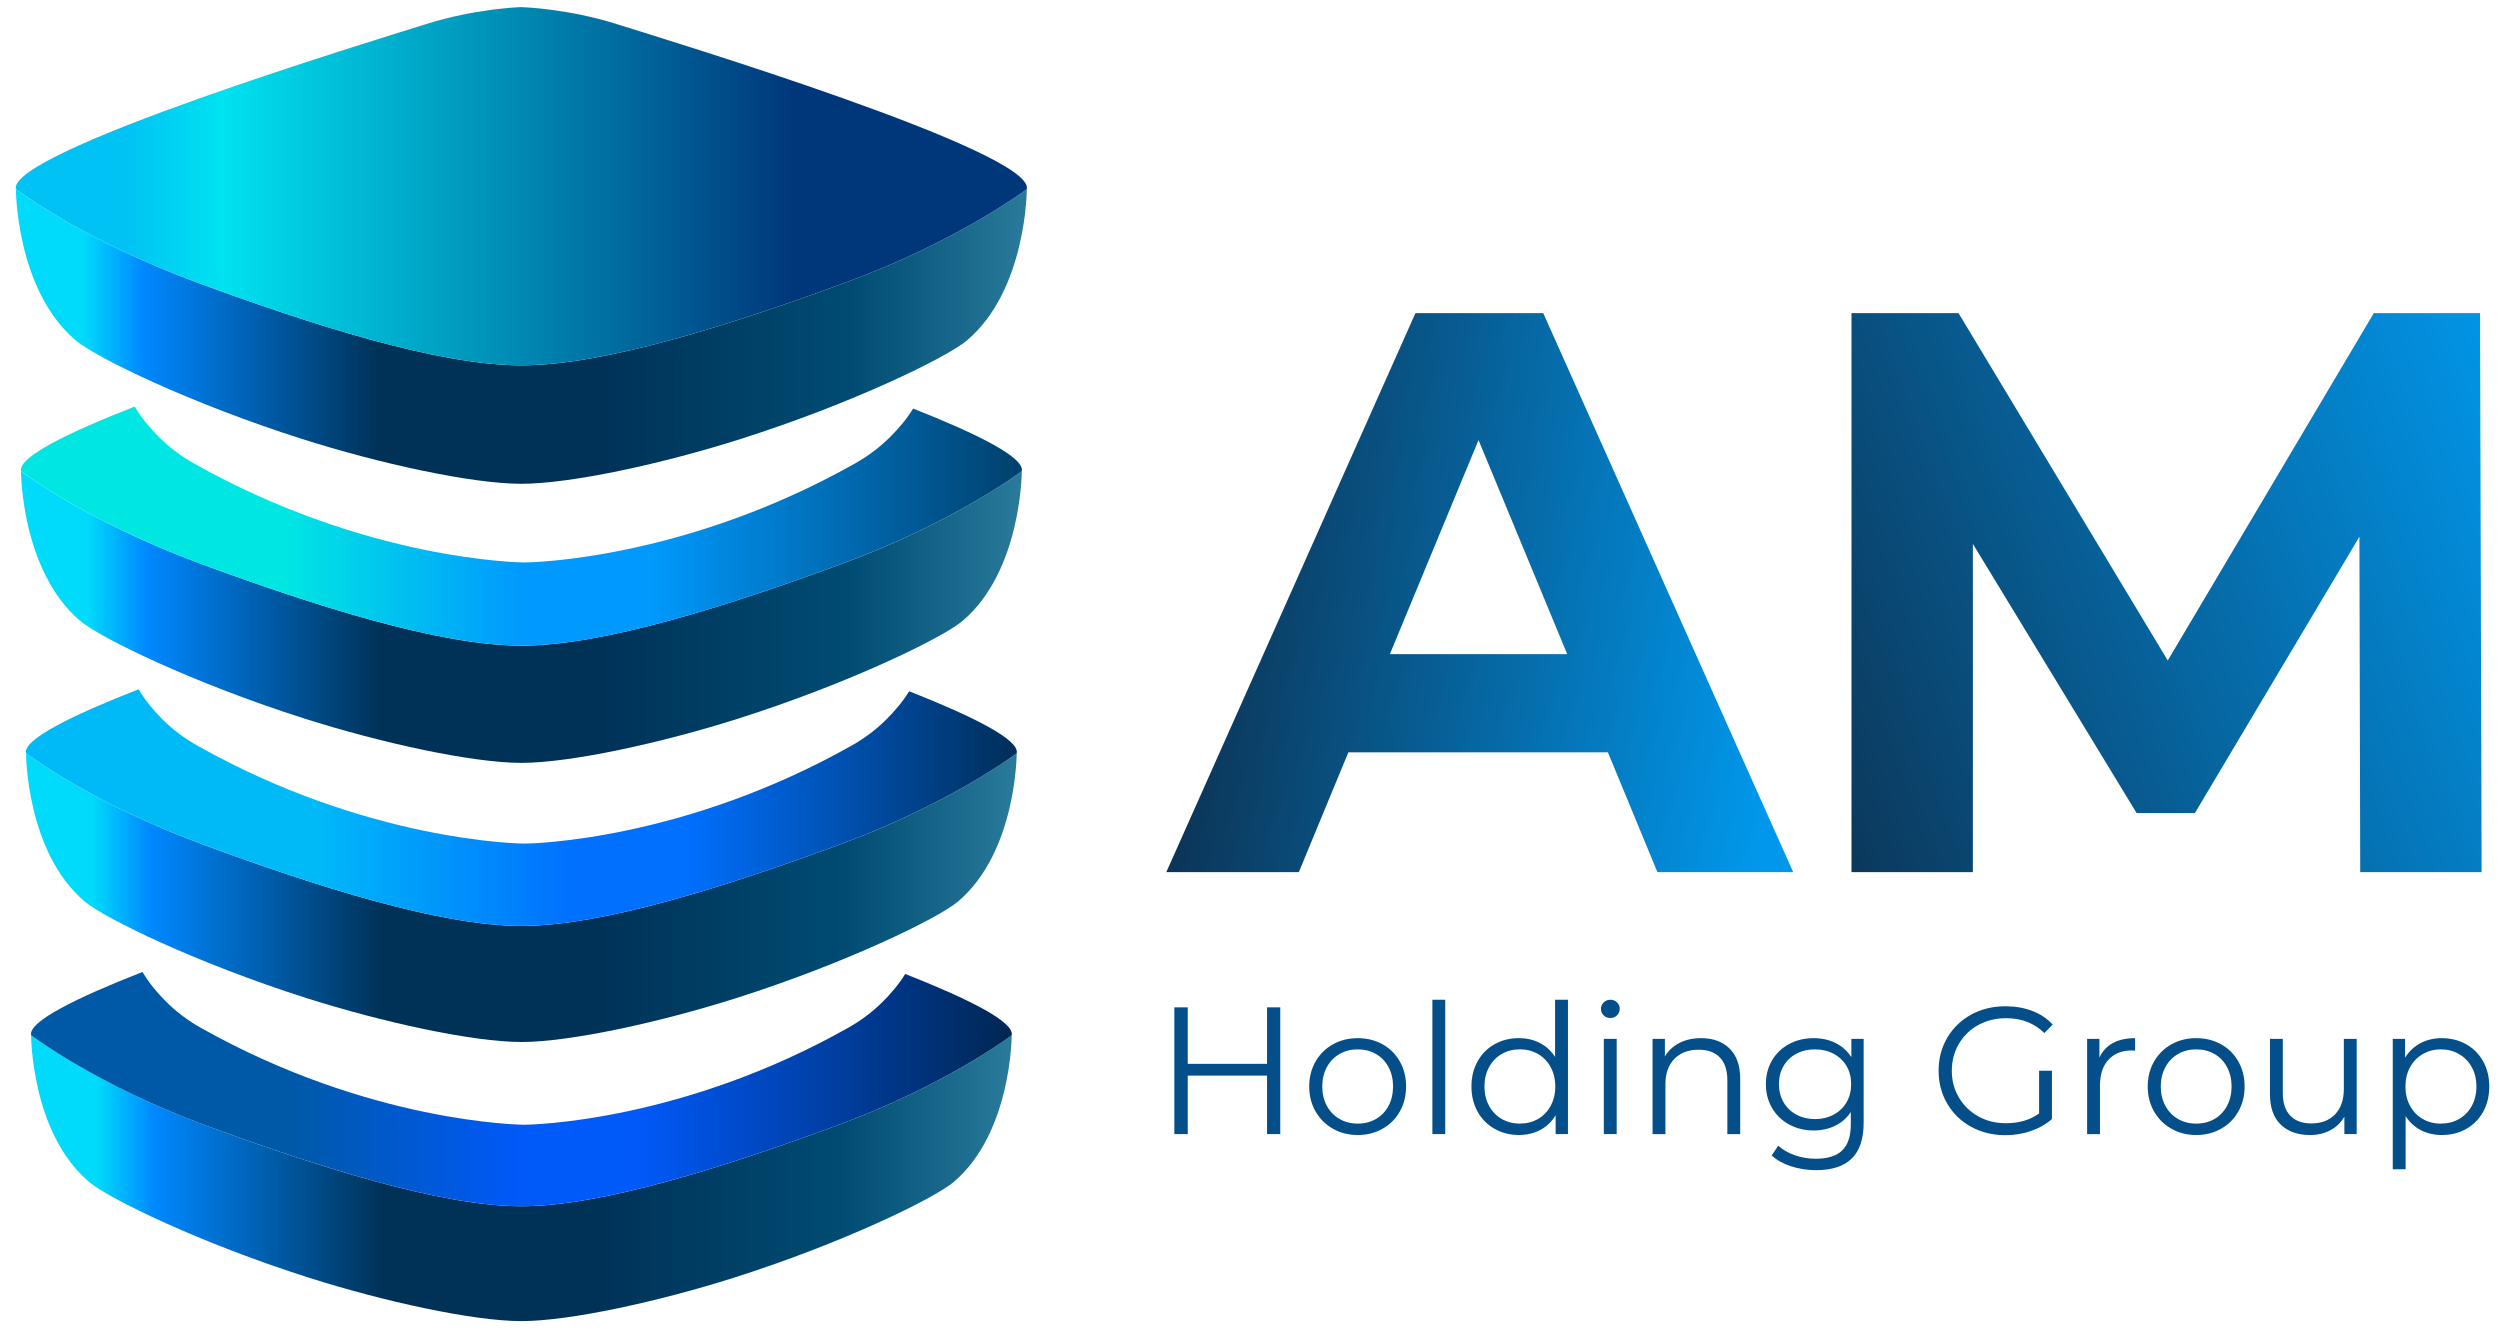
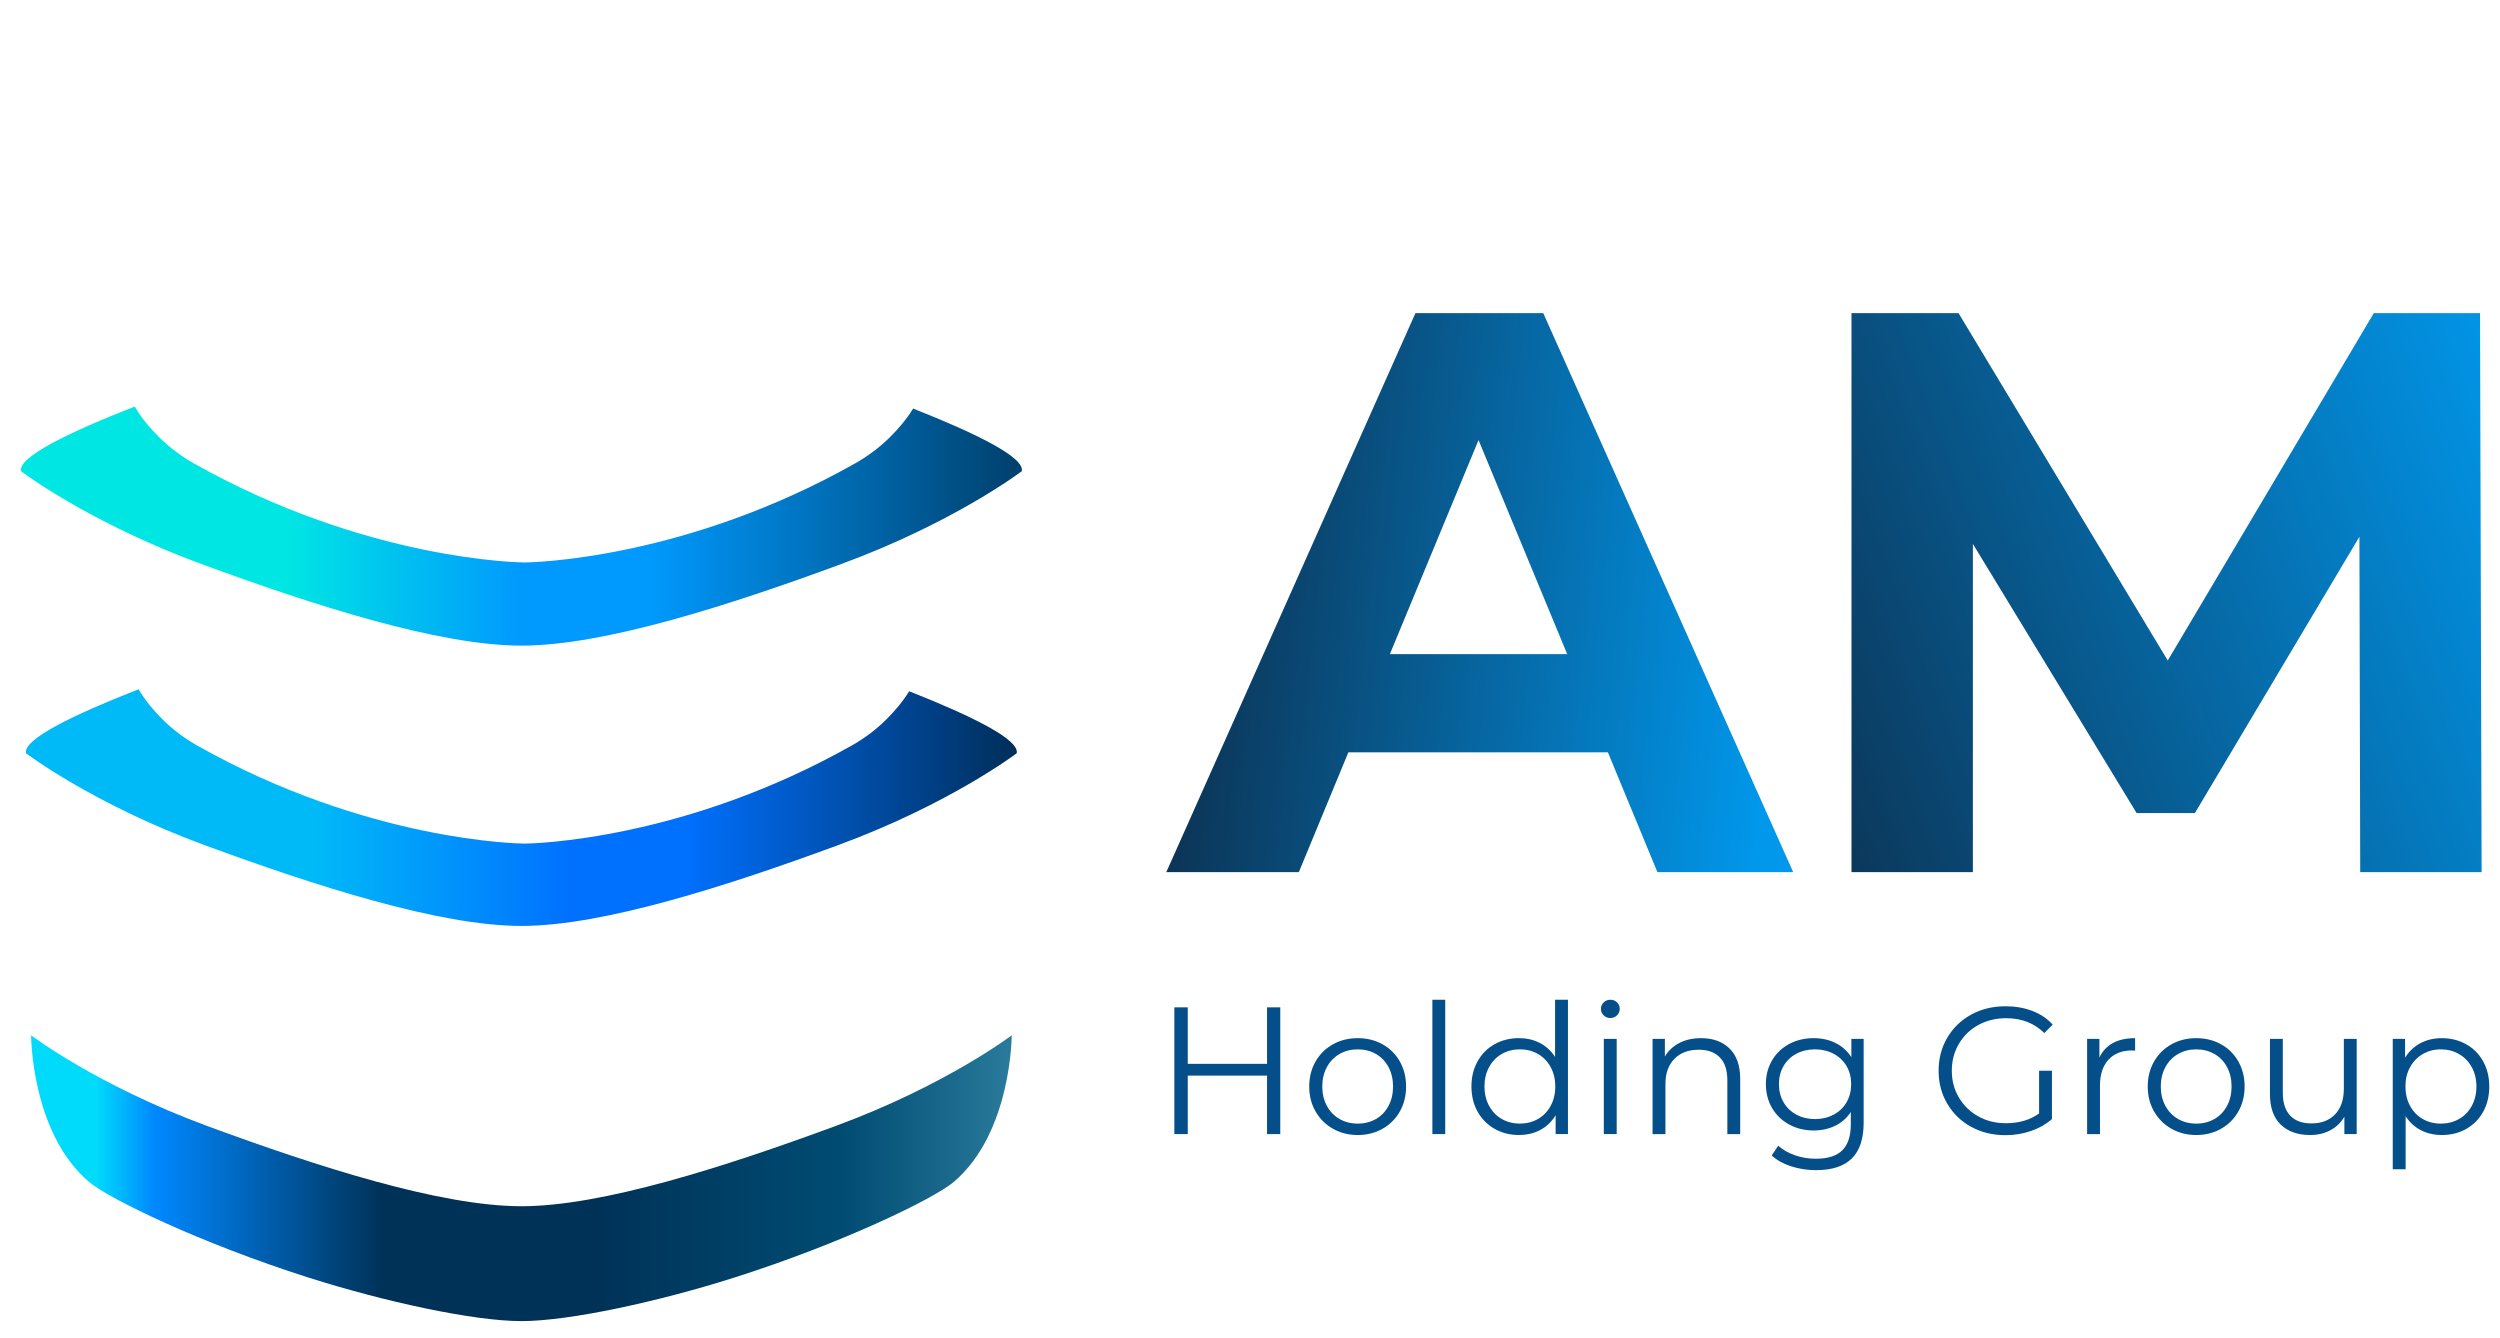
<svg xmlns="http://www.w3.org/2000/svg" width="99" height="53" viewBox="0 0 99 53" fill="none">
  <g clip-path="url(#clip0_404_380)">
    <g clip-path="url(#clip1_404_380)">
      <g clip-path="url(#clip2_404_380)">
-         <path d="M33.341 22.326C28.891 23.966 23.922 25.567 20.647 25.568C17.372 25.567 12.403 23.966 7.952 22.326C3.5 20.686 0.832 18.66 0.832 18.66C0.832 18.66 0.832 22.599 3.175 24.587C3.978 25.268 7.695 27.069 12.049 28.453C15.079 29.417 18.692 30.209 20.644 30.21H20.647H20.65C22.602 30.209 26.214 29.417 29.245 28.453C33.599 27.069 37.316 25.268 38.119 24.587C40.462 22.599 40.462 18.66 40.462 18.66C40.462 18.66 37.793 20.686 33.341 22.326Z" fill="url(#paint0_linear_404_380)" />
        <path d="M0.832 18.66C0.832 18.66 3.5 20.686 7.952 22.326C12.402 23.965 17.369 25.565 20.644 25.567H20.65C22.287 25.567 24.348 25.166 26.555 24.561C28.762 23.956 31.117 23.146 33.341 22.326C37.793 20.686 40.462 18.66 40.462 18.66C40.587 18.119 38.695 17.18 36.16 16.179C35.9 16.607 35.56 16.995 35.25 17.304C34.836 17.717 34.364 18.068 33.855 18.355C30.534 20.227 27.384 21.204 25.006 21.715C22.495 22.255 20.847 22.274 20.773 22.274H20.771H20.769C20.625 22.273 14.515 22.203 7.687 18.356C7.176 18.068 6.704 17.715 6.288 17.301C5.96 16.974 5.6 16.558 5.335 16.1C2.699 17.13 0.703 18.105 0.832 18.66Z" fill="url(#paint1_linear_404_380)" />
-         <path d="M33.212 33.459C28.807 35.082 23.888 36.666 20.646 36.667C17.404 36.666 12.485 35.082 8.08 33.459C3.672 31.835 1.031 29.829 1.031 29.829C1.031 29.829 1.031 33.73 3.35 35.697C4.145 36.371 7.825 38.154 12.134 39.524C15.135 40.478 18.711 41.262 20.643 41.263C20.644 41.263 20.645 41.264 20.646 41.264C20.647 41.264 20.648 41.264 20.649 41.264C22.581 41.262 26.157 40.478 29.157 39.524C33.467 38.154 37.147 36.371 37.942 35.697C40.261 33.73 40.261 29.829 40.261 29.829C40.261 29.829 37.619 31.835 33.212 33.459Z" fill="url(#paint2_linear_404_380)" />
        <path d="M1.031 29.829C1.031 29.829 3.673 31.835 8.079 33.459C12.484 35.081 17.401 36.665 20.643 36.667H20.649C22.27 36.666 24.31 36.27 26.494 35.67C28.68 35.072 31.01 34.27 33.212 33.459C37.619 31.835 40.261 29.829 40.261 29.829C40.384 29.294 38.512 28.364 36.003 27.373C35.745 27.797 35.408 28.181 35.102 28.487C34.692 28.896 34.225 29.244 33.72 29.528C30.433 31.38 27.315 32.348 24.961 32.854C22.475 33.388 20.844 33.407 20.77 33.407H20.769H20.767C20.624 33.406 14.576 33.337 7.817 29.528C7.311 29.243 6.843 28.894 6.432 28.484C6.108 28.16 5.751 27.749 5.489 27.295C2.88 28.315 0.904 29.28 1.031 29.829Z" fill="url(#paint3_linear_404_380)" />
        <path d="M33.086 44.591C28.725 46.198 23.856 47.766 20.648 47.767C17.439 47.766 12.57 46.198 8.209 44.591C3.847 42.984 1.232 40.998 1.232 40.998C1.232 40.998 1.232 44.859 3.528 46.806C4.315 47.473 7.957 49.238 12.223 50.594C15.192 51.538 18.732 52.314 20.645 52.316H20.648H20.65C22.563 52.314 26.102 51.538 29.072 50.594C33.338 49.238 36.98 47.473 37.767 46.806C40.063 44.859 40.063 40.998 40.063 40.998C40.063 40.998 37.448 42.984 33.086 44.591Z" fill="url(#paint4_linear_404_380)" />
-         <path d="M1.232 40.998C1.232 40.998 3.847 42.984 8.209 44.591C12.568 46.197 17.435 47.765 20.644 47.767H20.65C22.254 47.766 24.273 47.373 26.436 46.78C28.599 46.188 30.905 45.394 33.085 44.591C37.447 42.984 40.062 40.998 40.062 40.998C40.184 40.468 38.331 39.548 35.847 38.568C35.592 38.987 35.259 39.367 34.955 39.67C34.549 40.075 34.087 40.419 33.588 40.7C30.335 42.534 27.248 43.492 24.918 43.992C22.458 44.521 20.843 44.539 20.77 44.54H20.768H20.767C20.625 44.539 14.639 44.47 7.949 40.7C7.449 40.418 6.985 40.073 6.579 39.667C6.257 39.346 5.904 38.939 5.644 38.49C3.062 39.499 1.106 40.455 1.232 40.998Z" fill="url(#paint5_linear_404_380)" />
-         <path d="M33.469 11.194C28.973 12.85 23.954 14.467 20.646 14.468C17.338 14.467 12.319 12.85 7.823 11.194C3.326 9.537 0.63 7.491 0.63 7.491C0.63 7.491 0.63 11.47 2.997 13.478C3.808 14.165 7.563 15.985 11.961 17.383C15.022 18.357 18.671 19.157 20.643 19.158H20.646H20.649C22.62 19.157 26.27 18.357 29.331 17.383C33.729 15.985 37.484 14.165 38.295 13.478C40.661 11.47 40.661 7.491 40.661 7.491C40.661 7.491 37.966 9.537 33.469 11.194Z" fill="url(#paint6_linear_404_380)" />
-         <path d="M20.646 0.281C20.644 0.28 20.642 0.28 20.642 0.28C20.529 0.284 18.777 0.353 16.882 0.951C14.923 1.569 0.288 6.009 0.63 7.49C0.63 7.49 3.326 9.537 7.823 11.194C12.317 12.85 17.334 14.466 20.642 14.468H20.646H20.648C23.956 14.466 28.974 12.85 33.468 11.194C37.965 9.537 40.661 7.49 40.661 7.49C41.003 6.009 26.368 1.569 24.409 0.951C22.514 0.353 20.761 0.285 20.648 0.281H20.646Z" fill="url(#paint7_linear_404_380)" />
        <path d="M50.175 39.891V42.128H47.035V39.891H46.504V44.91H47.035V42.594H50.175V44.91H50.699V39.891H50.175Z" fill="#044F8A" />
        <path d="M52.785 41.354C52.493 41.517 52.264 41.744 52.096 42.035C51.929 42.327 51.845 42.657 51.845 43.025C51.845 43.393 51.929 43.723 52.096 44.014C52.264 44.306 52.493 44.534 52.785 44.699C53.076 44.864 53.404 44.947 53.767 44.947C54.13 44.947 54.458 44.864 54.749 44.699C55.041 44.534 55.269 44.306 55.434 44.014C55.599 43.723 55.681 43.393 55.681 43.025C55.681 42.657 55.599 42.327 55.434 42.035C55.269 41.744 55.041 41.517 54.749 41.354C54.458 41.192 54.13 41.111 53.767 41.111C53.404 41.111 53.076 41.192 52.785 41.354ZM53.046 44.312C52.834 44.19 52.666 44.017 52.544 43.792C52.423 43.568 52.362 43.312 52.362 43.025C52.362 42.738 52.423 42.483 52.544 42.258C52.666 42.033 52.834 41.86 53.046 41.738C53.259 41.616 53.499 41.555 53.767 41.555C54.035 41.555 54.275 41.616 54.488 41.738C54.7 41.86 54.866 42.033 54.986 42.258C55.105 42.483 55.165 42.738 55.165 43.025C55.165 43.312 55.105 43.568 54.986 43.792C54.866 44.017 54.7 44.19 54.488 44.312C54.275 44.434 54.035 44.495 53.767 44.495C53.499 44.495 53.259 44.434 53.046 44.312Z" fill="#044F8A" />
        <path d="M56.722 44.91H57.231V39.59H56.722V44.91Z" fill="#044F8A" />
        <path d="M61.581 39.59V41.855C61.424 41.612 61.222 41.426 60.975 41.3C60.729 41.173 60.453 41.11 60.148 41.11C59.794 41.11 59.473 41.19 59.187 41.35C58.9 41.51 58.675 41.736 58.513 42.028C58.35 42.319 58.269 42.651 58.269 43.024C58.269 43.397 58.35 43.729 58.513 44.021C58.675 44.313 58.9 44.54 59.187 44.702C59.473 44.865 59.794 44.946 60.148 44.946C60.463 44.946 60.746 44.879 60.997 44.745C61.248 44.611 61.45 44.418 61.603 44.164V44.91H62.091V39.59H61.581ZM59.47 44.312C59.257 44.19 59.09 44.016 58.968 43.791C58.846 43.567 58.785 43.311 58.785 43.024C58.785 42.737 58.846 42.482 58.968 42.257C59.09 42.033 59.257 41.859 59.47 41.737C59.682 41.615 59.923 41.554 60.191 41.554C60.453 41.554 60.691 41.615 60.904 41.737C61.117 41.859 61.284 42.033 61.406 42.257C61.528 42.482 61.589 42.737 61.589 43.024C61.589 43.311 61.528 43.567 61.406 43.791C61.284 44.016 61.117 44.19 60.904 44.312C60.691 44.433 60.453 44.494 60.191 44.494C59.923 44.494 59.682 44.433 59.47 44.312Z" fill="#044F8A" />
        <path d="M63.504 39.697C63.432 39.769 63.397 39.853 63.397 39.948C63.397 40.049 63.432 40.135 63.504 40.206C63.576 40.278 63.664 40.314 63.77 40.314C63.874 40.314 63.963 40.278 64.035 40.206C64.106 40.135 64.142 40.046 64.142 39.941C64.142 39.846 64.106 39.763 64.035 39.694C63.963 39.624 63.874 39.59 63.77 39.59C63.664 39.59 63.576 39.626 63.504 39.697ZM63.511 44.91H64.021V41.139H63.511V44.91Z" fill="#044F8A" />
        <path d="M66.506 41.3C66.26 41.427 66.067 41.605 65.929 41.835V41.139H65.441V44.911H65.951V42.932C65.951 42.506 66.069 42.173 66.305 41.931C66.542 41.69 66.863 41.569 67.27 41.569C67.633 41.569 67.913 41.672 68.109 41.878C68.305 42.083 68.403 42.382 68.403 42.774V44.911H68.912V42.724C68.912 42.198 68.772 41.798 68.492 41.523C68.213 41.248 67.836 41.111 67.363 41.111C67.038 41.111 66.752 41.174 66.506 41.3Z" fill="#044F8A" />
        <path d="M70.854 41.34C70.567 41.493 70.341 41.708 70.177 41.985C70.012 42.263 69.929 42.578 69.929 42.932C69.929 43.286 70.012 43.602 70.177 43.882C70.341 44.162 70.569 44.379 70.858 44.534C71.147 44.69 71.468 44.767 71.822 44.767C72.133 44.767 72.416 44.705 72.672 44.581C72.928 44.457 73.134 44.275 73.292 44.036V44.517C73.292 44.985 73.18 45.33 72.955 45.553C72.73 45.775 72.379 45.886 71.901 45.886C71.614 45.886 71.341 45.84 71.08 45.75C70.82 45.659 70.599 45.532 70.417 45.37L70.159 45.757C70.355 45.939 70.609 46.081 70.922 46.184C71.235 46.286 71.567 46.338 71.916 46.338C72.546 46.338 73.019 46.184 73.332 45.875C73.645 45.567 73.801 45.092 73.801 44.452V41.139H73.314V41.863C73.156 41.62 72.948 41.433 72.69 41.304C72.432 41.175 72.142 41.111 71.822 41.111C71.464 41.111 71.141 41.187 70.854 41.34ZM71.138 44.14C70.92 44.023 70.75 43.859 70.628 43.649C70.507 43.438 70.446 43.2 70.446 42.932C70.446 42.664 70.507 42.425 70.628 42.215C70.75 42.005 70.92 41.842 71.138 41.727C71.355 41.612 71.6 41.555 71.872 41.555C72.15 41.555 72.397 41.614 72.614 41.731C72.832 41.848 73.002 42.011 73.124 42.218C73.246 42.426 73.306 42.664 73.306 42.932C73.306 43.2 73.246 43.438 73.124 43.649C73.002 43.859 72.831 44.023 72.611 44.14C72.391 44.257 72.145 44.316 71.872 44.316C71.6 44.316 71.355 44.257 71.138 44.14Z" fill="#044F8A" />
        <path d="M78.059 40.178C77.658 40.398 77.342 40.703 77.113 41.092C76.883 41.482 76.769 41.918 76.769 42.401C76.769 42.883 76.883 43.32 77.113 43.709C77.342 44.099 77.658 44.404 78.059 44.623C78.461 44.843 78.912 44.953 79.414 44.953C79.768 44.953 80.105 44.898 80.425 44.788C80.745 44.678 81.023 44.521 81.257 44.315V42.401H80.748V44.093C80.39 44.351 79.952 44.48 79.436 44.48C79.029 44.48 78.664 44.389 78.339 44.207C78.014 44.026 77.758 43.777 77.572 43.462C77.385 43.146 77.292 42.792 77.292 42.401C77.292 42.009 77.385 41.654 77.572 41.336C77.758 41.018 78.015 40.769 78.342 40.59C78.67 40.411 79.037 40.321 79.443 40.321C80.055 40.321 80.559 40.517 80.956 40.909L81.286 40.572C81.066 40.333 80.796 40.153 80.476 40.031C80.155 39.909 79.804 39.848 79.422 39.848C78.915 39.848 78.461 39.958 78.059 40.178Z" fill="#044F8A" />
        <path d="M83.671 41.304C83.435 41.433 83.257 41.624 83.137 41.878V41.139H82.65V44.911H83.159V42.989C83.159 42.55 83.271 42.208 83.496 41.964C83.721 41.72 84.031 41.598 84.428 41.598L84.55 41.605V41.111C84.201 41.111 83.908 41.175 83.671 41.304Z" fill="#044F8A" />
        <path d="M85.99 41.354C85.698 41.517 85.469 41.744 85.301 42.035C85.134 42.327 85.05 42.657 85.05 43.025C85.05 43.393 85.134 43.723 85.301 44.014C85.469 44.306 85.698 44.534 85.99 44.699C86.281 44.864 86.609 44.947 86.972 44.947C87.335 44.947 87.663 44.864 87.954 44.699C88.246 44.534 88.474 44.306 88.639 44.014C88.804 43.723 88.887 43.393 88.887 43.025C88.887 42.657 88.804 42.327 88.639 42.035C88.474 41.744 88.246 41.517 87.954 41.354C87.663 41.192 87.335 41.111 86.972 41.111C86.609 41.111 86.281 41.192 85.99 41.354ZM86.251 44.312C86.039 44.19 85.871 44.017 85.749 43.792C85.628 43.568 85.567 43.312 85.567 43.025C85.567 42.738 85.628 42.483 85.749 42.258C85.871 42.033 86.039 41.86 86.251 41.738C86.464 41.616 86.704 41.555 86.972 41.555C87.24 41.555 87.48 41.616 87.693 41.738C87.905 41.86 88.072 42.033 88.191 42.258C88.311 42.483 88.37 42.738 88.37 43.025C88.37 43.312 88.311 43.568 88.191 43.792C88.072 44.017 87.905 44.19 87.693 44.312C87.48 44.434 87.24 44.495 86.972 44.495C86.704 44.495 86.464 44.434 86.251 44.312Z" fill="#044F8A" />
        <path d="M92.816 41.139V43.118C92.816 43.548 92.701 43.884 92.472 44.125C92.242 44.367 91.929 44.487 91.533 44.487C91.169 44.487 90.889 44.385 90.693 44.179C90.497 43.974 90.399 43.673 90.399 43.276V41.139H89.89V43.326C89.89 43.856 90.032 44.259 90.317 44.534C90.601 44.809 90.99 44.947 91.482 44.947C91.783 44.947 92.051 44.883 92.285 44.756C92.52 44.63 92.704 44.452 92.837 44.222V44.91H93.325V41.139H92.816Z" fill="#044F8A" />
        <path d="M95.847 41.311C95.596 41.445 95.394 41.636 95.241 41.885V41.139H94.753V46.302H95.263V44.201C95.42 44.445 95.622 44.63 95.869 44.757C96.114 44.883 96.391 44.947 96.696 44.947C97.055 44.947 97.377 44.867 97.66 44.706C97.945 44.546 98.169 44.321 98.332 44.029C98.494 43.737 98.575 43.403 98.575 43.025C98.575 42.652 98.494 42.32 98.332 42.028C98.169 41.737 97.944 41.511 97.657 41.351C97.371 41.191 97.05 41.111 96.696 41.111C96.381 41.111 96.098 41.177 95.847 41.311ZM95.94 44.312C95.727 44.19 95.56 44.017 95.438 43.792C95.316 43.568 95.256 43.312 95.256 43.025C95.256 42.738 95.316 42.484 95.438 42.261C95.56 42.039 95.727 41.866 95.94 41.742C96.152 41.617 96.392 41.555 96.66 41.555C96.923 41.555 97.163 41.617 97.378 41.742C97.593 41.866 97.761 42.039 97.883 42.261C98.005 42.484 98.066 42.738 98.066 43.025C98.066 43.312 98.005 43.568 97.883 43.792C97.761 44.017 97.593 44.19 97.378 44.312C97.163 44.434 96.923 44.495 96.66 44.495C96.392 44.495 96.152 44.434 95.94 44.312Z" fill="#044F8A" />
        <path d="M56.052 12.399L46.185 34.537H51.434L53.395 29.793H63.673L65.634 34.537H71.011L61.112 12.399H56.052ZM58.55 17.427L62.061 25.903H55.039L58.55 17.427Z" fill="url(#paint8_linear_404_380)" />
        <path d="M94.003 12.399L85.843 26.156L77.557 12.399H73.319V34.537H78.126V21.539L84.61 32.197H86.918L93.433 21.254L93.465 34.537H98.272L98.209 12.399H94.003Z" fill="url(#paint9_linear_404_380)" />
      </g>
    </g>
  </g>
  <defs>
    <linearGradient id="paint0_linear_404_380" x1="0.832" y1="24.435" x2="40.462" y2="24.435" gradientUnits="userSpaceOnUse">
      <stop stop-color="#00DBFB" />
      <stop offset="0.066" stop-color="#00DBFB" />
      <stop offset="0.126" stop-color="#0088FF" />
      <stop offset="0.359" stop-color="#003258" />
      <stop offset="0.5" stop-color="#003258" />
      <stop offset="0.579" stop-color="#003258" />
      <stop offset="0.822" stop-color="#004B72" />
      <stop offset="0.826" stop-color="#004B72" />
      <stop offset="0.995" stop-color="#28799A" />
      <stop offset="1" stop-color="#28799A" />
    </linearGradient>
    <linearGradient id="paint1_linear_404_380" x1="0.826" y1="20.834" x2="40.468" y2="20.834" gradientUnits="userSpaceOnUse">
      <stop stop-color="#00E7E3" />
      <stop offset="0.262" stop-color="#00E7E3" />
      <stop offset="0.5" stop-color="#0099FD" />
      <stop offset="0.629" stop-color="#0099FD" />
      <stop offset="0.995" stop-color="#00416E" />
      <stop offset="1" stop-color="#00416E" />
    </linearGradient>
    <linearGradient id="paint2_linear_404_380" x1="1.031" y1="35.546" x2="40.261" y2="35.546" gradientUnits="userSpaceOnUse">
      <stop stop-color="#00DBFB" />
      <stop offset="0.066" stop-color="#00DBFB" />
      <stop offset="0.126" stop-color="#0088FF" />
      <stop offset="0.359" stop-color="#003258" />
      <stop offset="0.5" stop-color="#003258" />
      <stop offset="0.579" stop-color="#003258" />
      <stop offset="0.822" stop-color="#004B72" />
      <stop offset="0.826" stop-color="#004B72" />
      <stop offset="0.995" stop-color="#28799A" />
      <stop offset="1" stop-color="#28799A" />
    </linearGradient>
    <linearGradient id="paint3_linear_404_380" x1="1.025" y1="31.981" x2="40.267" y2="31.981" gradientUnits="userSpaceOnUse">
      <stop stop-color="#00BAF8" />
      <stop offset="0.289" stop-color="#00BAF8" />
      <stop offset="0.552" stop-color="#0070FF" />
      <stop offset="0.664" stop-color="#0070FF" />
      <stop offset="1" stop-color="#002E59" />
    </linearGradient>
    <linearGradient id="paint4_linear_404_380" x1="1.232" y1="46.657" x2="40.062" y2="46.657" gradientUnits="userSpaceOnUse">
      <stop stop-color="#00DBFB" />
      <stop offset="0.066" stop-color="#00DBFB" />
      <stop offset="0.126" stop-color="#0088FF" />
      <stop offset="0.359" stop-color="#003258" />
      <stop offset="0.5" stop-color="#003258" />
      <stop offset="0.579" stop-color="#003258" />
      <stop offset="0.822" stop-color="#004B72" />
      <stop offset="0.826" stop-color="#004B72" />
      <stop offset="0.995" stop-color="#28799A" />
      <stop offset="1" stop-color="#28799A" />
    </linearGradient>
    <linearGradient id="paint5_linear_404_380" x1="1.226" y1="43.129" x2="40.068" y2="43.129" gradientUnits="userSpaceOnUse">
      <stop stop-color="#0059A6" />
      <stop offset="0.262" stop-color="#0059A6" />
      <stop offset="0.5" stop-color="#0059F9" />
      <stop offset="0.617" stop-color="#0059F9" />
      <stop offset="1" stop-color="#002652" />
    </linearGradient>
    <linearGradient id="paint6_linear_404_380" x1="0.63" y1="13.324" x2="40.661" y2="13.324" gradientUnits="userSpaceOnUse">
      <stop stop-color="#00DBFB" />
      <stop offset="0.066" stop-color="#00DBFB" />
      <stop offset="0.126" stop-color="#0088FF" />
      <stop offset="0.359" stop-color="#003258" />
      <stop offset="0.5" stop-color="#003258" />
      <stop offset="0.579" stop-color="#003258" />
      <stop offset="0.822" stop-color="#004B72" />
      <stop offset="0.826" stop-color="#004B72" />
      <stop offset="0.995" stop-color="#28799A" />
      <stop offset="1" stop-color="#28799A" />
    </linearGradient>
    <linearGradient id="paint7_linear_404_380" x1="0.624" y1="7.374" x2="40.667" y2="7.374" gradientUnits="userSpaceOnUse">
      <stop stop-color="#00C2F4" />
      <stop offset="0.107" stop-color="#00C2F4" />
      <stop offset="0.204" stop-color="#00E2F0" />
      <stop offset="0.773" stop-color="#00367A" />
      <stop offset="1" stop-color="#00367A" />
    </linearGradient>
    <linearGradient id="paint8_linear_404_380" x1="70.898" y1="23.278" x2="40.913" y2="20.043" gradientUnits="userSpaceOnUse">
      <stop stop-color="#0198EC" />
      <stop offset="1" stop-color="#0F172A" />
    </linearGradient>
    <linearGradient id="paint9_linear_404_380" x1="98.079" y1="8.178" x2="57.308" y2="23.278" gradientUnits="userSpaceOnUse">
      <stop stop-color="#0198EC" />
      <stop offset="1" stop-color="#0F172A" />
    </linearGradient>
    <clipPath id="clip0_404_380">
      <rect width="98" height="52.03" fill="white" transform="translate(0.574 0.283)" />
    </clipPath>
    <clipPath id="clip1_404_380">
      <rect width="98" height="52.03" fill="white" transform="translate(0.574 0.284)" />
    </clipPath>
    <clipPath id="clip2_404_380">
      <rect width="98" height="52.035" fill="white" transform="translate(0.574 0.28)" />
    </clipPath>
  </defs>
</svg>